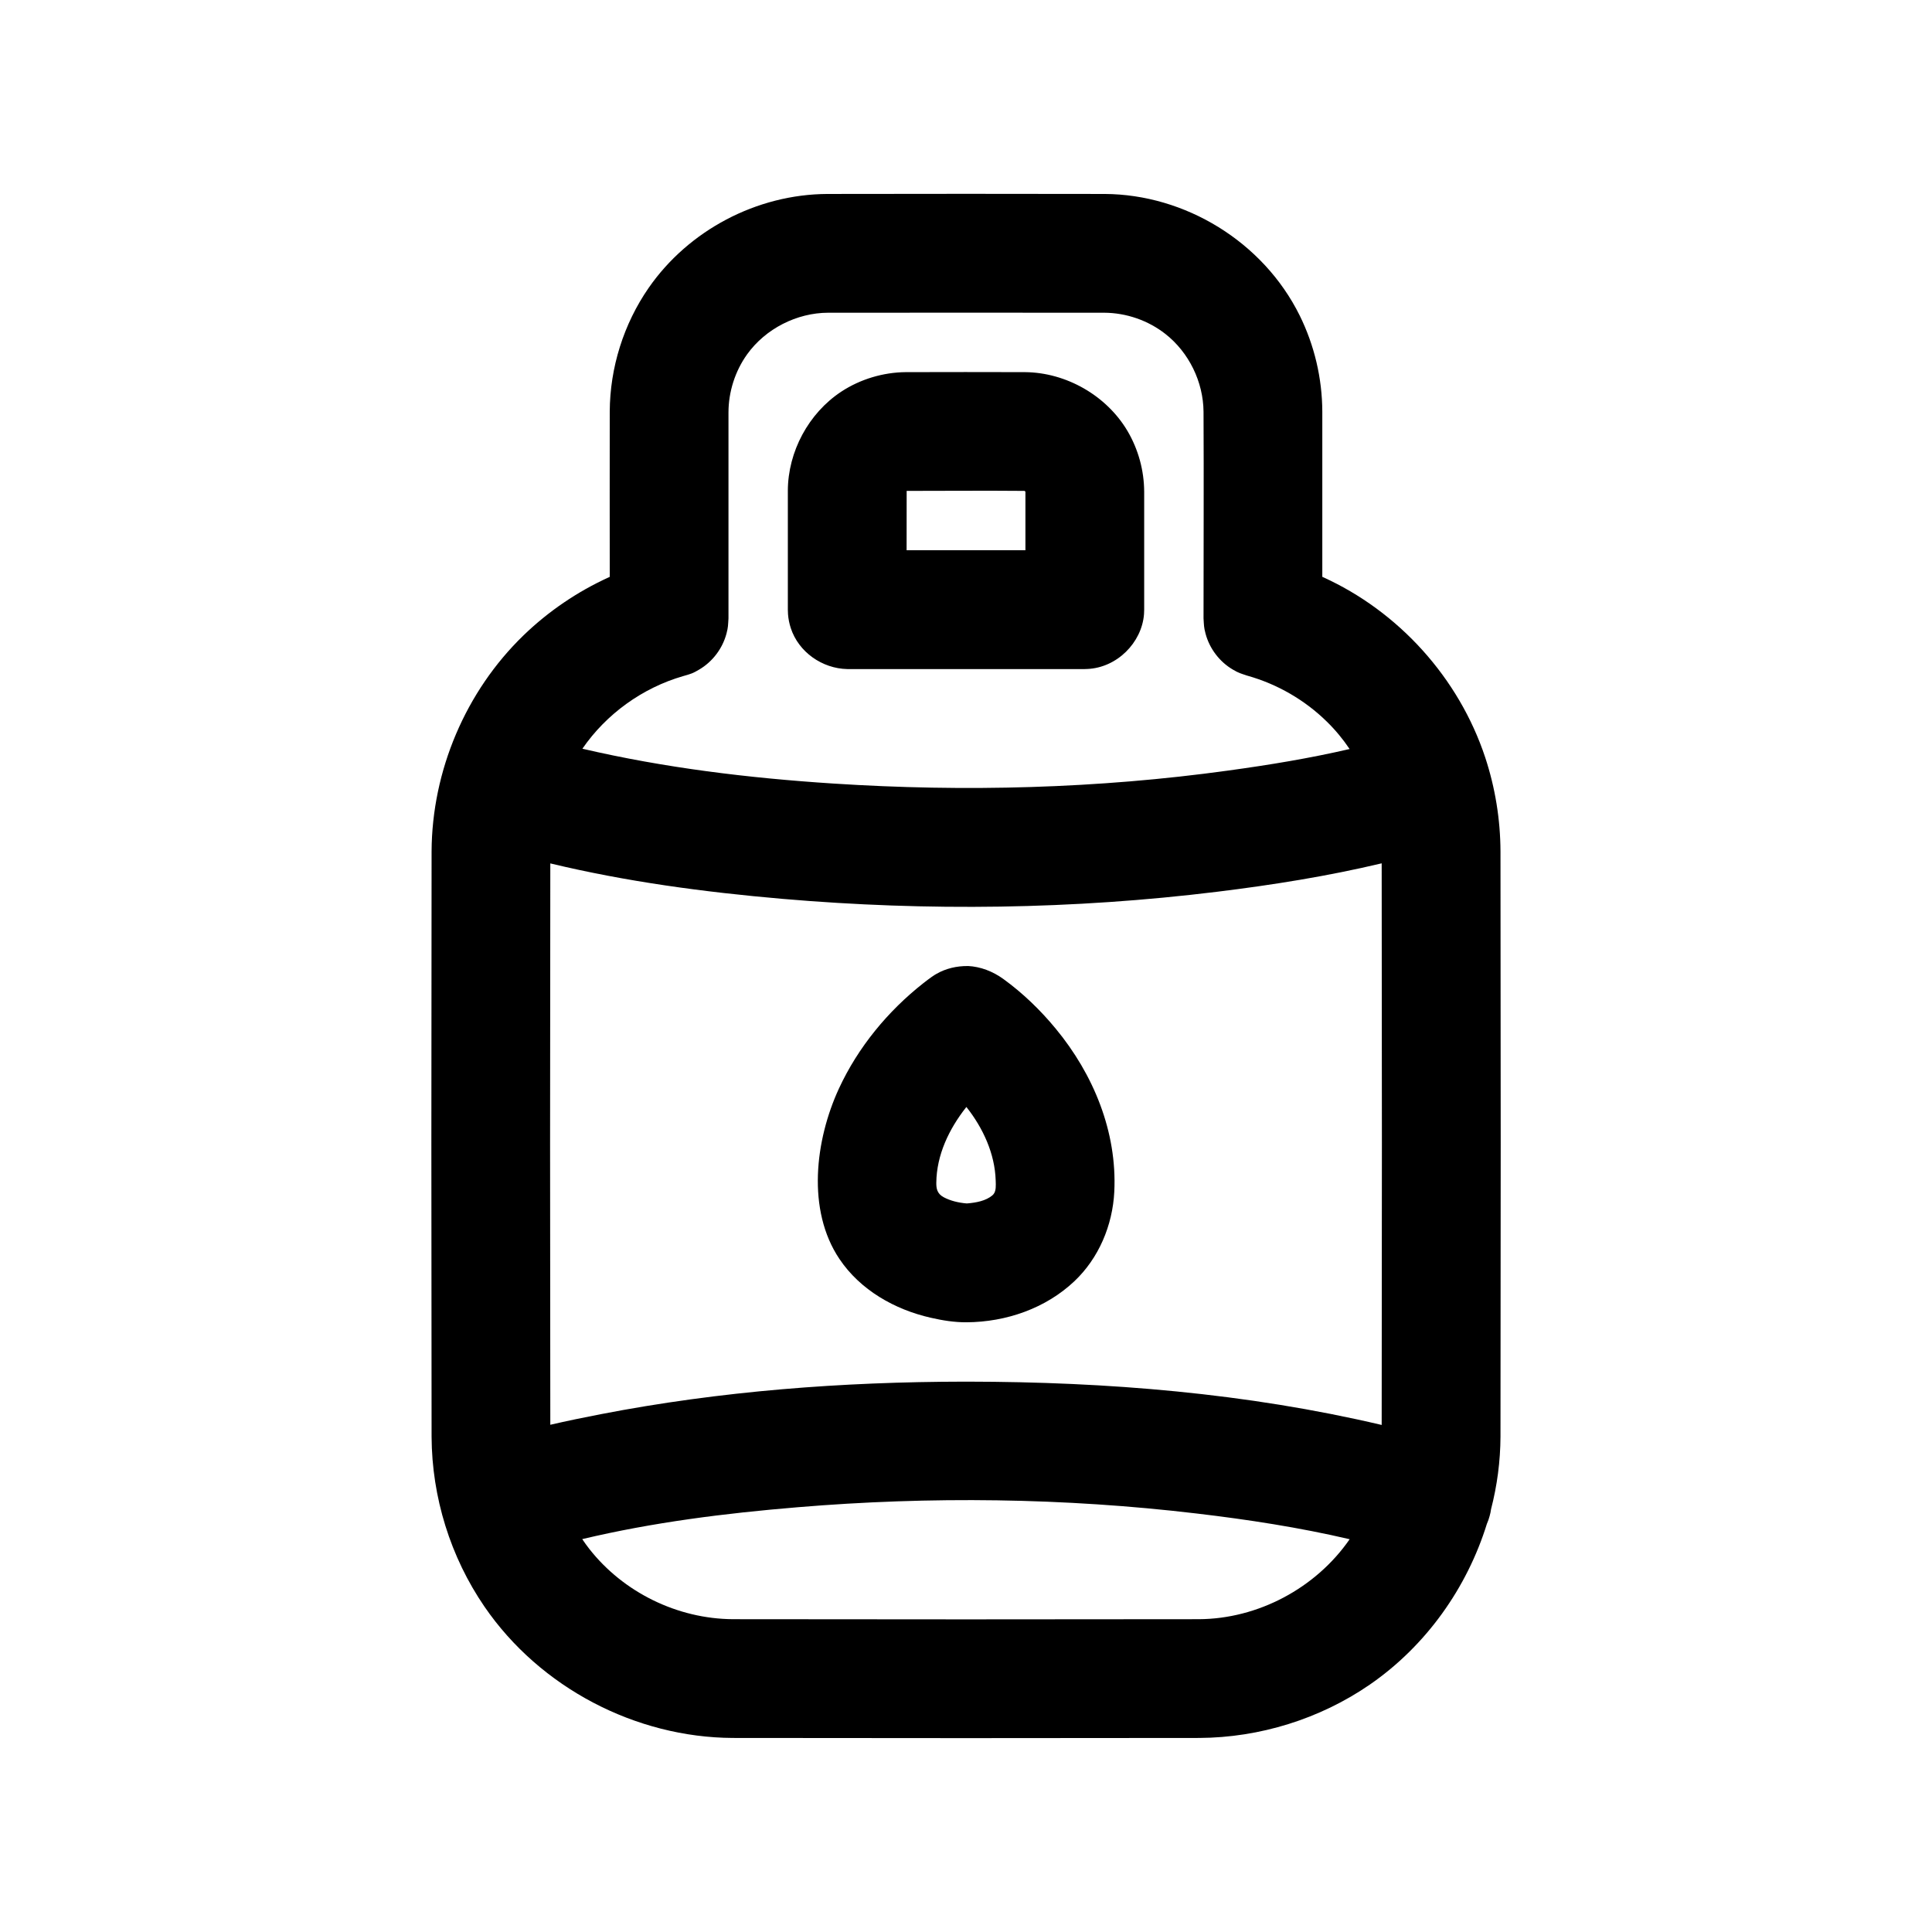
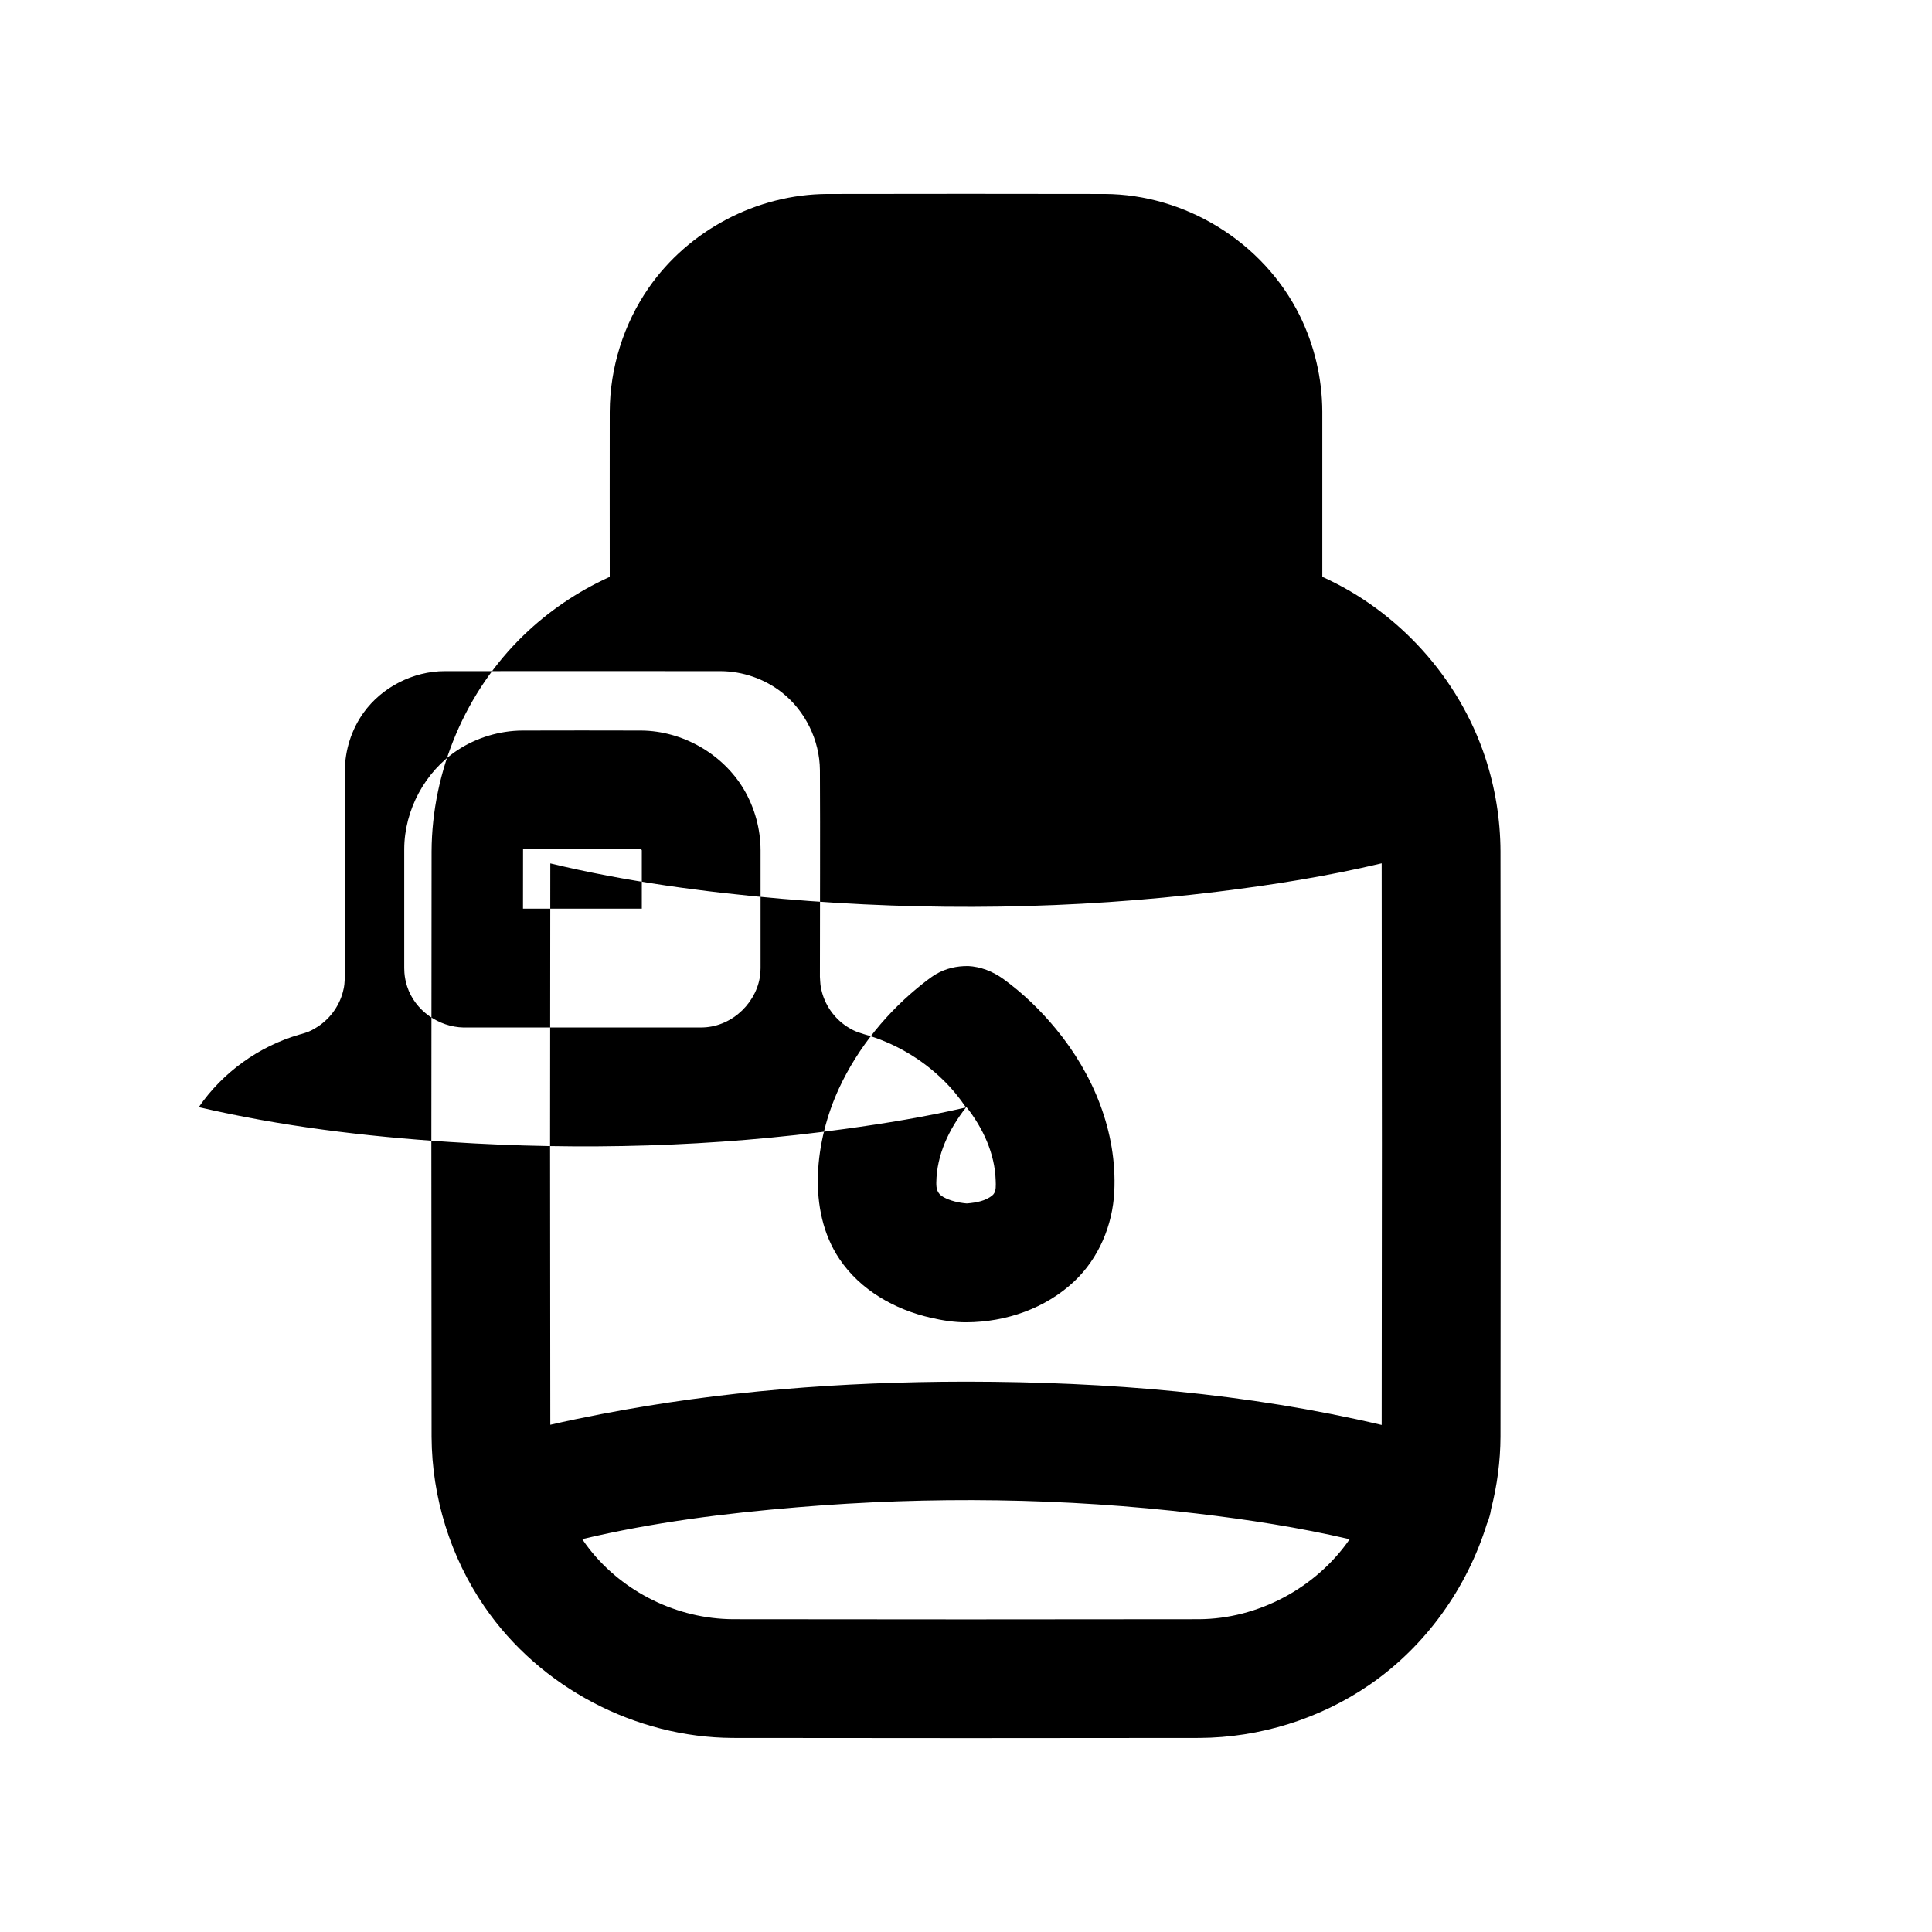
<svg xmlns="http://www.w3.org/2000/svg" fill="#000000" width="800px" height="800px" version="1.1" viewBox="144 144 512 512">
-   <path d="m538.06 547.77c-5.273 17.051-16.168 32.402-31.047 42.668-13.211 9.102-29.207 14.059-45.184 14.137-41.219 0.062-82.438 0.062-123.65 0-25.633-0.125-51.012-13.227-65.809-34.824-8.988-13.129-13.918-28.938-13.996-44.996-0.078-51.703-0.078-103.41 0-155.11 0.094-21.348 9.004-42.414 24.371-57.277 6.598-6.375 14.266-11.586 22.609-15.383l0.234-0.109c0-14.578-0.031-29.172 0-43.77 0.047-11.668 3.684-23.238 10.312-32.812 10.562-15.223 28.574-24.812 47.391-24.891 24.48-0.047 48.949-0.047 73.43 0 21.348 0.094 42.02 12.66 51.703 32.195 3.906 7.902 5.969 16.641 6 25.504v43.766c20.23 9.102 36.211 26.828 43.172 47.863 2.644 8.016 4.016 16.422 4.047 24.906 0.078 51.703 0.078 103.41 0 155.11-0.031 6.504-0.883 12.957-2.504 19.223-0.078 0.613-0.203 1.211-0.379 1.812-0.172 0.676-0.41 1.34-0.691 1.984zm-36.383 4.141c-13.352-3.117-26.938-5.211-40.559-6.816-35.062-4.156-70.582-4.598-105.83-1.652-19.145 1.59-38.164 3.969-56.992 8.438 0.598 0.898 1.227 1.762 1.891 2.613 9.02 11.492 23.316 18.531 38.086 18.609 41.156 0.062 82.309 0.062 123.46 0 15.586-0.078 30.938-8.172 39.941-21.191zm8.484-179.12c-14.297 3.402-28.922 5.731-43.547 7.527-38.18 4.691-76.863 5.195-115.25 1.891-20.719-1.793-41.359-4.551-61.527-9.398-0.078 49.594-0.078 99.172 0 148.77 4.426-1.023 8.895-1.938 13.352-2.801 31.754-6.156 64.094-8.582 96.336-8.629h0.945c36.969 0.047 73.855 3.039 109.69 11.477 0.078-49.609 0.078-99.219 0-148.83zm-109.67 27.207c3.387 0.172 6.598 1.418 9.414 3.449 5.18 3.762 9.824 8.25 13.887 13.18 9.949 12.043 16.281 27.285 15.508 43.172-0.441 8.91-4.109 17.648-10.613 23.773-7.527 7.102-17.98 10.801-28.59 10.848-3.18 0.016-6.312-0.488-9.398-1.195-9.621-2.172-18.719-7.367-24.23-15.57-8.723-12.973-6.453-31.504-0.141-45.184 5.07-10.957 12.988-20.547 22.402-27.945 0.738-0.582 1.496-1.148 2.266-1.699l0.062-0.031c0.457-0.316 0.566-0.395 1.055-0.676 2.519-1.465 5.434-2.141 8.375-2.109zm-0.488 37.488c-4.488 5.699-7.793 12.578-7.871 19.934-0.016 1.48 0.172 2.883 1.922 3.84 1.828 0.977 3.922 1.465 6 1.652 0 0 0.172 0.016 0.332 0 2.348-0.203 4.832-0.66 6.582-2.109 0.109-0.094 0.203-0.188 0.301-0.301 0.754-0.898 0.645-2.379 0.598-3.699-0.219-7.039-3.32-13.809-7.699-19.363 0 0 0.031-0.203-0.156 0.047zm101.66-94.984c-1.762-2.613-3.762-5.039-6.016-7.242-5.84-5.746-13.145-9.965-21.051-12.188l-0.109-0.031c-1.715-0.582-2.188-0.66-3.762-1.59-3.527-2.062-6.188-5.559-7.242-9.523-0.473-1.762-0.41-2.234-0.535-4.047 0-18.246 0.094-36.496 0-54.758-0.062-7.934-3.871-15.727-10.109-20.625-4.582-3.59-10.359-5.59-16.215-5.621-24.387-0.031-48.758 0-73.148 0-8.297 0.016-16.594 4.219-21.477 11.02-3.195 4.457-4.945 9.965-4.945 15.414v54.57c-0.125 1.812-0.062 2.281-0.535 4.047-1.055 3.969-3.715 7.461-7.242 9.523-1.699 1.008-2.062 1.102-4.25 1.73-10.738 3.102-20.34 10.012-26.688 19.238 21.758 5.07 44.066 7.777 66.457 9.227 34.922 2.266 70.125 1.34 104.75-3.449 10.785-1.48 21.523-3.242 32.117-5.699zm-70.188-21.191h-62.945c-6.629-0.141-12.895-4.488-14.973-10.879-0.379-1.18-0.629-2.394-0.723-3.637-0.031-0.535-0.031-0.676-0.047-1.227v-31.52c0.031-10.359 5.496-20.547 14.168-26.262 5.039-3.305 11.098-5.117 17.098-5.164 10.531-0.031 21.066-0.031 31.582 0 10.91 0.094 21.602 6.188 27.176 15.617 2.852 4.848 4.394 10.453 4.41 16.121v31.203c-0.016 0.551-0.016 0.691-0.047 1.227-0.598 7.527-7.164 14.184-15.082 14.5-0.203 0-0.41 0-0.613 0.016zm-47.199-47.215-0.016 15.727h31.488v-15.414c0-0.172-0.141-0.316-0.301-0.316-10.391-0.094-20.781 0-31.172 0z" />
+   <path d="m538.06 547.77c-5.273 17.051-16.168 32.402-31.047 42.668-13.211 9.102-29.207 14.059-45.184 14.137-41.219 0.062-82.438 0.062-123.65 0-25.633-0.125-51.012-13.227-65.809-34.824-8.988-13.129-13.918-28.938-13.996-44.996-0.078-51.703-0.078-103.41 0-155.11 0.094-21.348 9.004-42.414 24.371-57.277 6.598-6.375 14.266-11.586 22.609-15.383l0.234-0.109c0-14.578-0.031-29.172 0-43.77 0.047-11.668 3.684-23.238 10.312-32.812 10.562-15.223 28.574-24.812 47.391-24.891 24.48-0.047 48.949-0.047 73.43 0 21.348 0.094 42.02 12.66 51.703 32.195 3.906 7.902 5.969 16.641 6 25.504v43.766c20.23 9.102 36.211 26.828 43.172 47.863 2.644 8.016 4.016 16.422 4.047 24.906 0.078 51.703 0.078 103.41 0 155.11-0.031 6.504-0.883 12.957-2.504 19.223-0.078 0.613-0.203 1.211-0.379 1.812-0.172 0.676-0.41 1.34-0.691 1.984zm-36.383 4.141c-13.352-3.117-26.938-5.211-40.559-6.816-35.062-4.156-70.582-4.598-105.83-1.652-19.145 1.59-38.164 3.969-56.992 8.438 0.598 0.898 1.227 1.762 1.891 2.613 9.02 11.492 23.316 18.531 38.086 18.609 41.156 0.062 82.309 0.062 123.46 0 15.586-0.078 30.938-8.172 39.941-21.191zm8.484-179.12c-14.297 3.402-28.922 5.731-43.547 7.527-38.18 4.691-76.863 5.195-115.25 1.891-20.719-1.793-41.359-4.551-61.527-9.398-0.078 49.594-0.078 99.172 0 148.77 4.426-1.023 8.895-1.938 13.352-2.801 31.754-6.156 64.094-8.582 96.336-8.629h0.945c36.969 0.047 73.855 3.039 109.69 11.477 0.078-49.609 0.078-99.219 0-148.83zm-109.67 27.207c3.387 0.172 6.598 1.418 9.414 3.449 5.18 3.762 9.824 8.25 13.887 13.18 9.949 12.043 16.281 27.285 15.508 43.172-0.441 8.91-4.109 17.648-10.613 23.773-7.527 7.102-17.98 10.801-28.59 10.848-3.18 0.016-6.312-0.488-9.398-1.195-9.621-2.172-18.719-7.367-24.23-15.57-8.723-12.973-6.453-31.504-0.141-45.184 5.07-10.957 12.988-20.547 22.402-27.945 0.738-0.582 1.496-1.148 2.266-1.699l0.062-0.031c0.457-0.316 0.566-0.395 1.055-0.676 2.519-1.465 5.434-2.141 8.375-2.109zm-0.488 37.488c-4.488 5.699-7.793 12.578-7.871 19.934-0.016 1.48 0.172 2.883 1.922 3.84 1.828 0.977 3.922 1.465 6 1.652 0 0 0.172 0.016 0.332 0 2.348-0.203 4.832-0.66 6.582-2.109 0.109-0.094 0.203-0.188 0.301-0.301 0.754-0.898 0.645-2.379 0.598-3.699-0.219-7.039-3.32-13.809-7.699-19.363 0 0 0.031-0.203-0.156 0.047zc-1.762-2.613-3.762-5.039-6.016-7.242-5.84-5.746-13.145-9.965-21.051-12.188l-0.109-0.031c-1.715-0.582-2.188-0.66-3.762-1.59-3.527-2.062-6.188-5.559-7.242-9.523-0.473-1.762-0.41-2.234-0.535-4.047 0-18.246 0.094-36.496 0-54.758-0.062-7.934-3.871-15.727-10.109-20.625-4.582-3.59-10.359-5.59-16.215-5.621-24.387-0.031-48.758 0-73.148 0-8.297 0.016-16.594 4.219-21.477 11.02-3.195 4.457-4.945 9.965-4.945 15.414v54.57c-0.125 1.812-0.062 2.281-0.535 4.047-1.055 3.969-3.715 7.461-7.242 9.523-1.699 1.008-2.062 1.102-4.25 1.73-10.738 3.102-20.34 10.012-26.688 19.238 21.758 5.07 44.066 7.777 66.457 9.227 34.922 2.266 70.125 1.34 104.75-3.449 10.785-1.48 21.523-3.242 32.117-5.699zm-70.188-21.191h-62.945c-6.629-0.141-12.895-4.488-14.973-10.879-0.379-1.18-0.629-2.394-0.723-3.637-0.031-0.535-0.031-0.676-0.047-1.227v-31.52c0.031-10.359 5.496-20.547 14.168-26.262 5.039-3.305 11.098-5.117 17.098-5.164 10.531-0.031 21.066-0.031 31.582 0 10.91 0.094 21.602 6.188 27.176 15.617 2.852 4.848 4.394 10.453 4.41 16.121v31.203c-0.016 0.551-0.016 0.691-0.047 1.227-0.598 7.527-7.164 14.184-15.082 14.5-0.203 0-0.41 0-0.613 0.016zm-47.199-47.215-0.016 15.727h31.488v-15.414c0-0.172-0.141-0.316-0.301-0.316-10.391-0.094-20.781 0-31.172 0z" />
</svg>